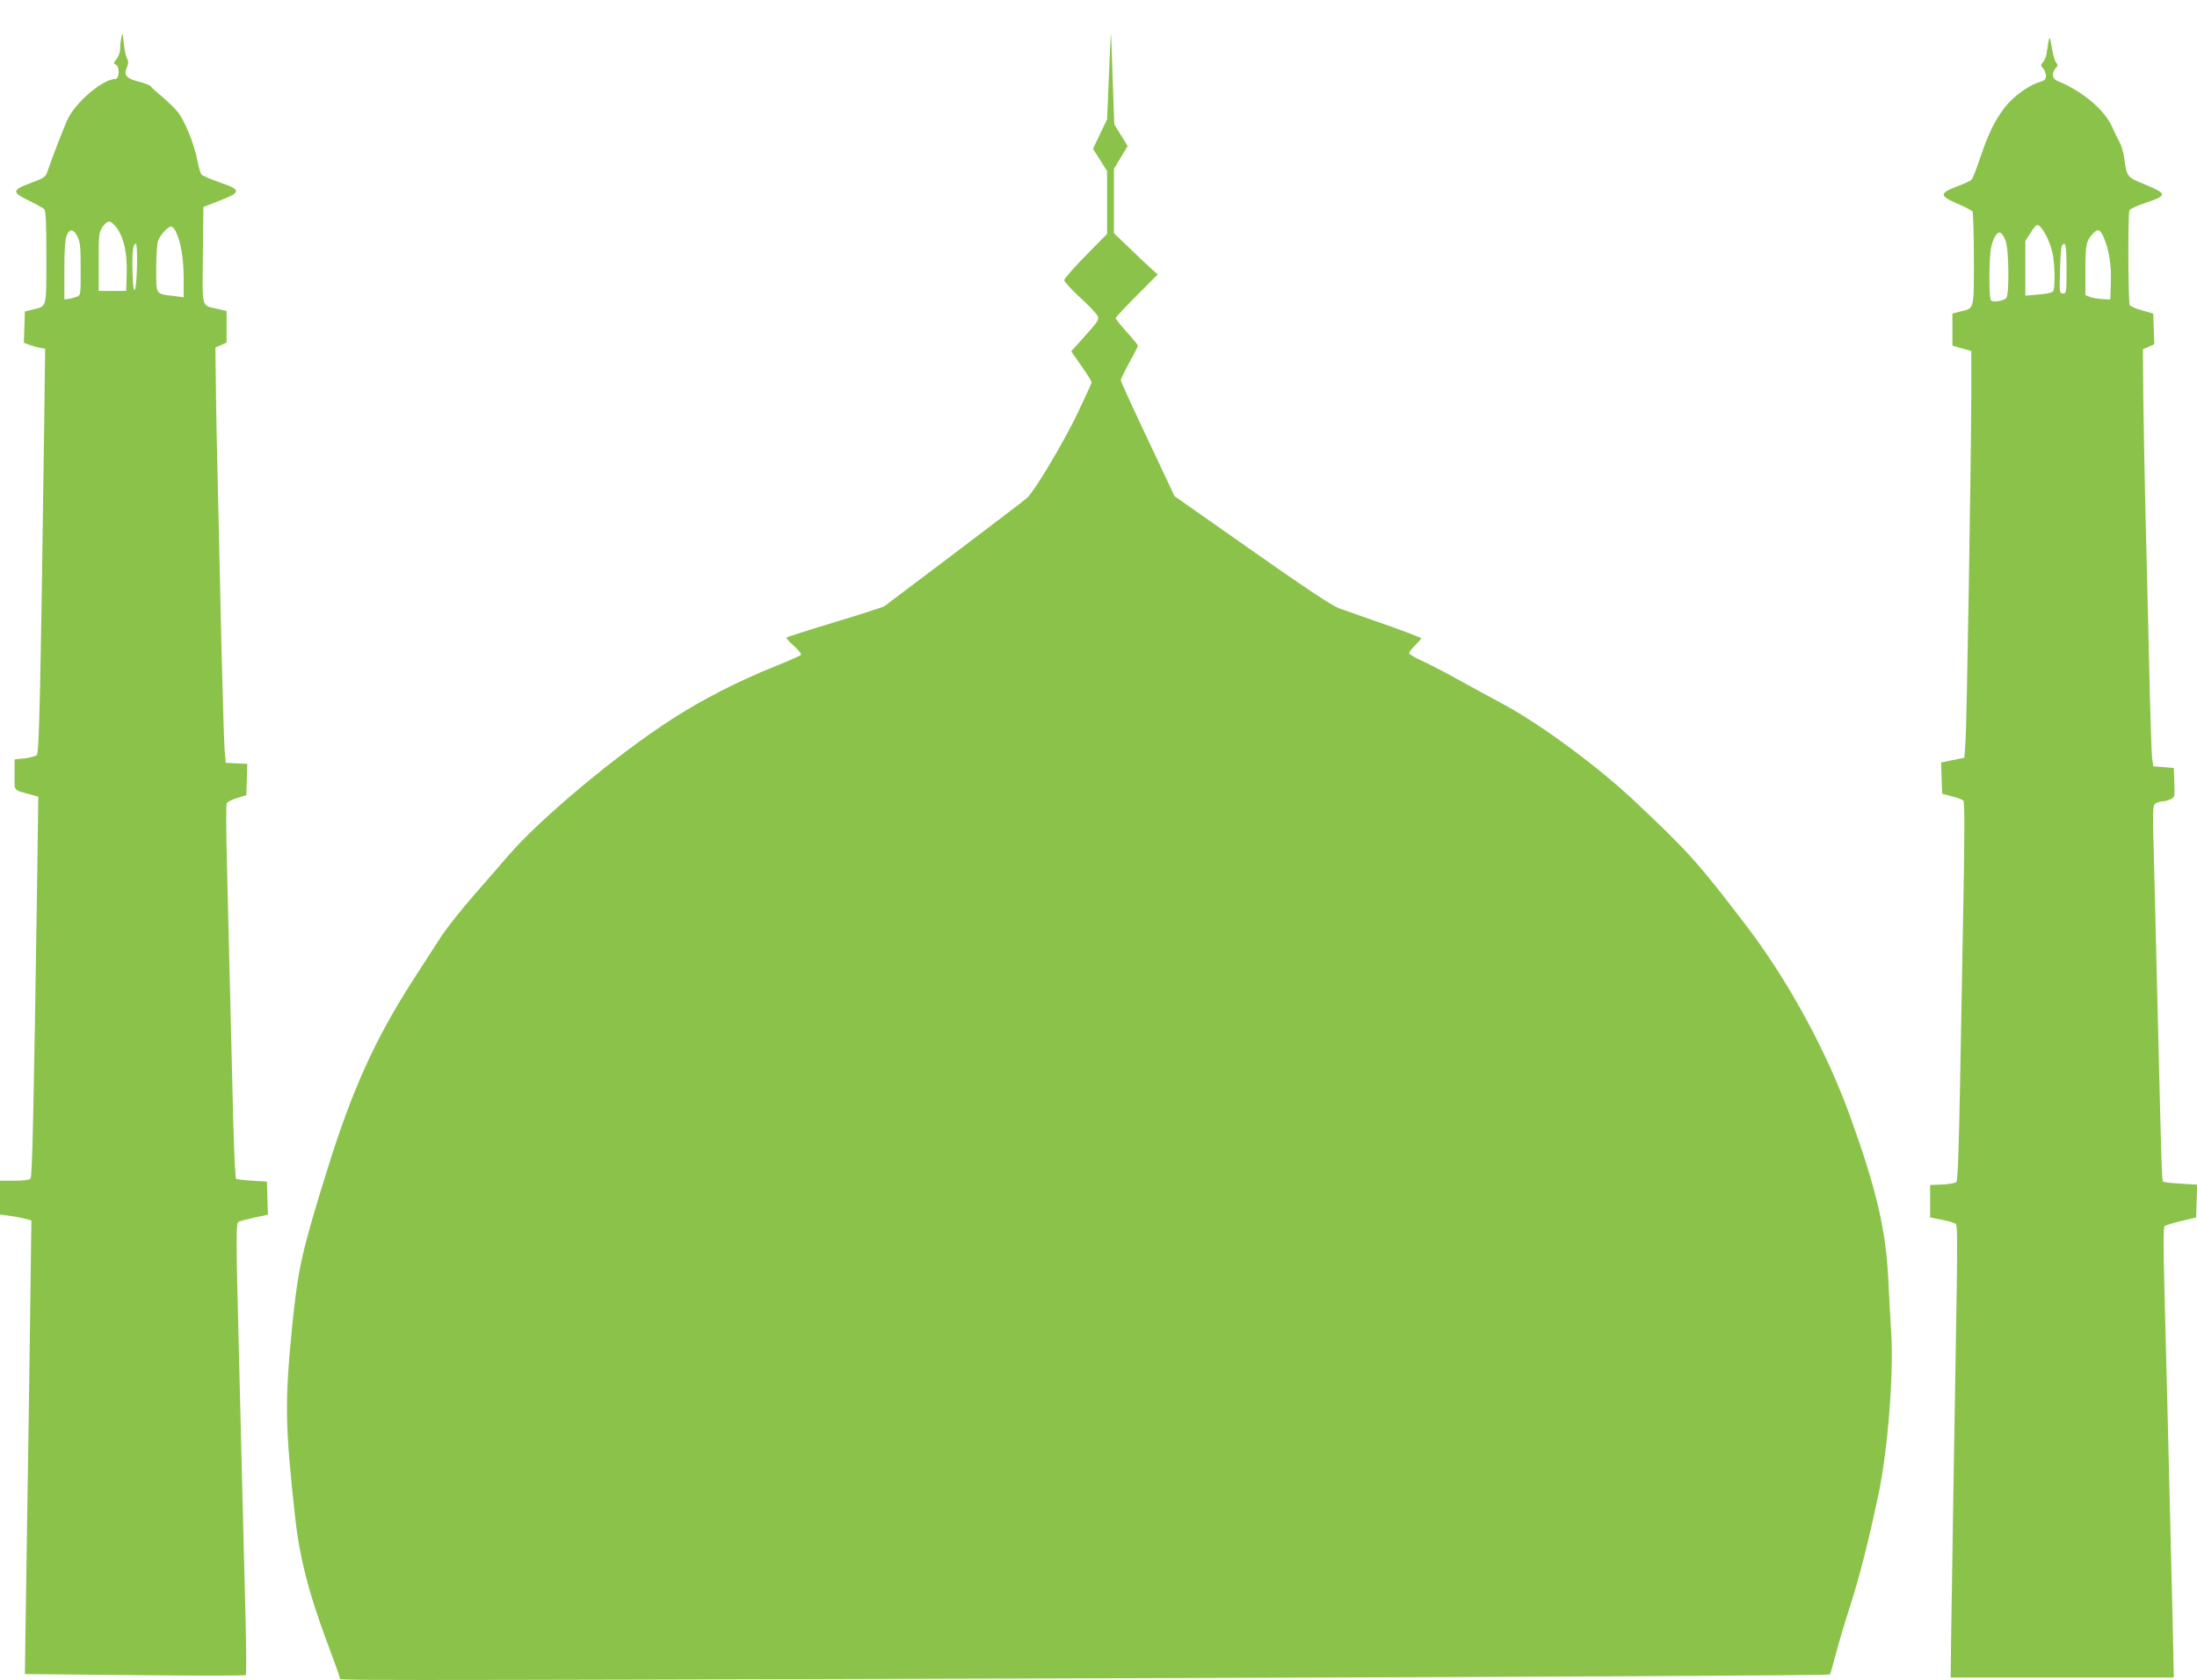
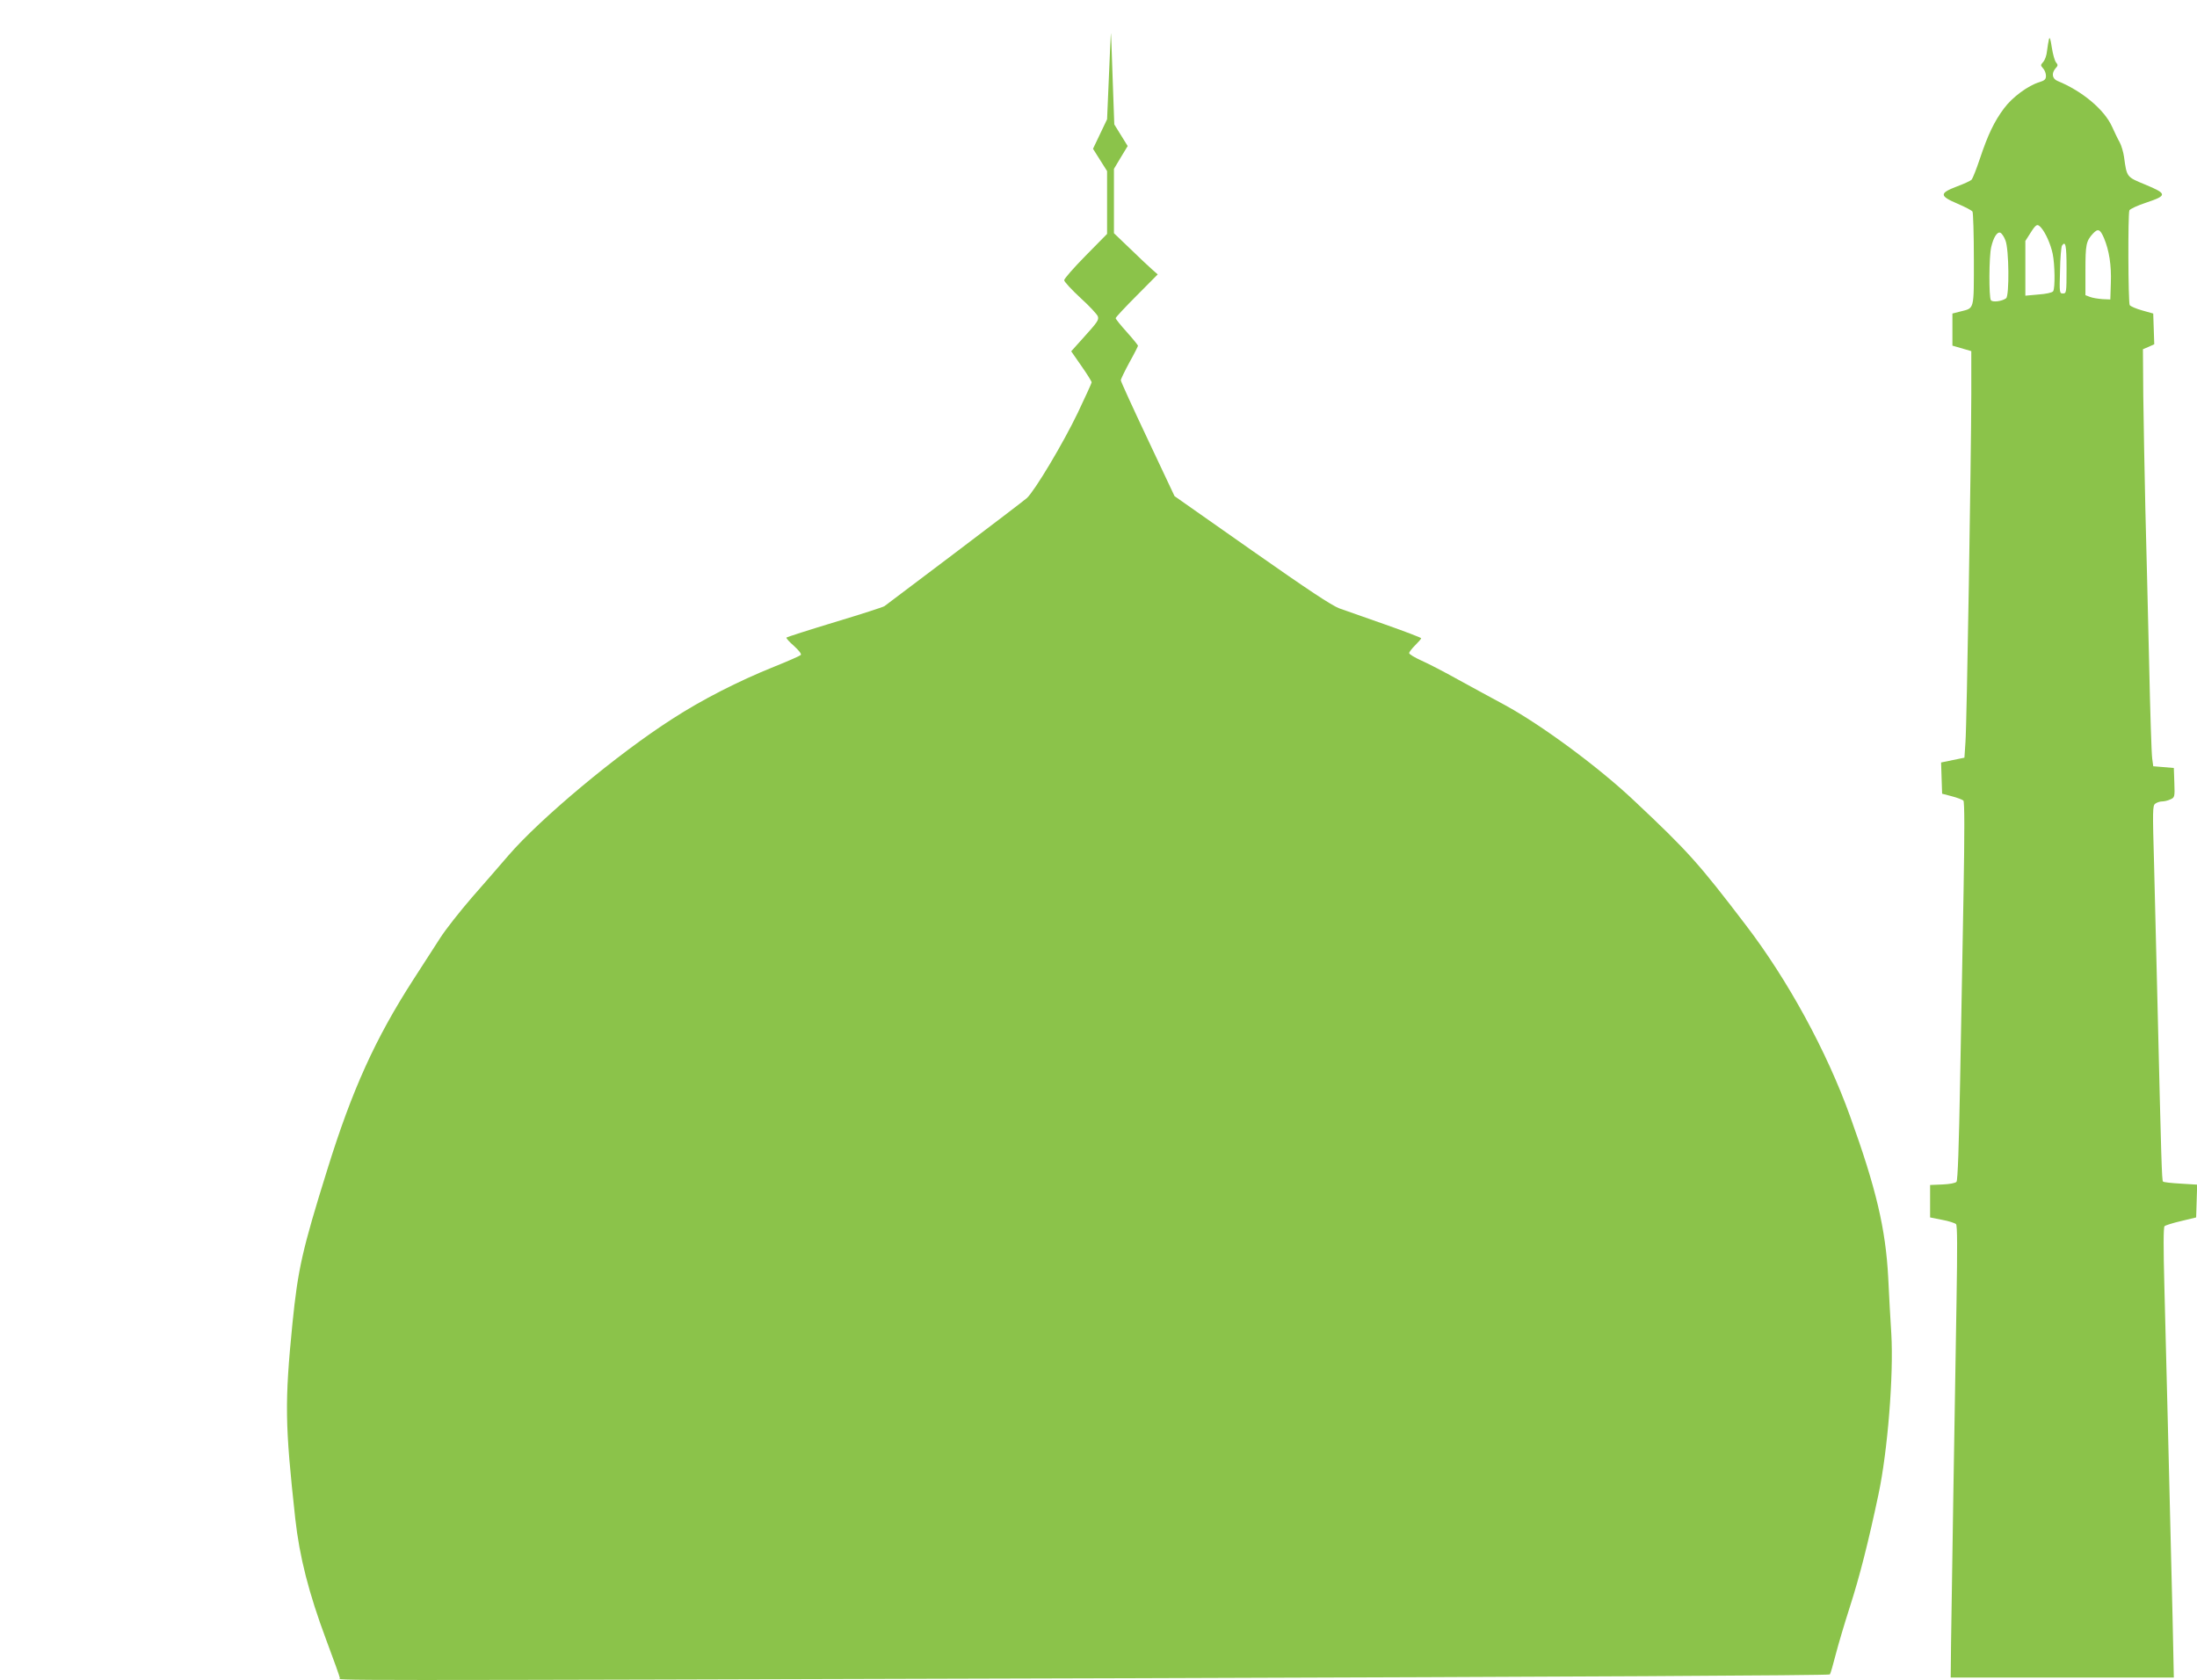
<svg xmlns="http://www.w3.org/2000/svg" version="1.0" width="1280pt" height="979pt" viewBox="0 0 1280 979" preserveAspectRatio="xMidYMid meet">
  <g transform="translate(0,979) scale(0.1,-0.1)" fill="#8bc34a" stroke="none">
    <path d="M6472 9594 c-1 -17 -7 -136 -12 -265 l-10 -234 -41 -86 -41 -86 41 -65 41 -65 0 -183 0 -183 -125 -127 c-69 -70 -125 -134 -125 -143 0 -8 43 -55 95 -103 52 -47 97 -96 101 -107 7 -22 0 -32 -93 -135 l-62 -69 59 -85 c33 -47 60 -90 60 -96 0 -5 -37 -85 -81 -178 -86 -179 -250 -453 -296 -496 -16 -14 -206 -159 -423 -323 -217 -164 -400 -302 -407 -307 -6 -5 -136 -47 -289 -93 -152 -46 -279 -87 -282 -90 -3 -3 16 -25 44 -49 31 -29 45 -47 39 -53 -5 -5 -75 -36 -155 -68 -209 -84 -420 -192 -593 -304 -319 -204 -770 -581 -955 -796 -47 -55 -143 -165 -213 -245 -69 -80 -152 -185 -184 -235 -32 -49 -103 -160 -158 -245 -221 -343 -356 -641 -500 -1105 -147 -471 -171 -580 -203 -895 -46 -465 -44 -587 16 -1137 25 -226 79 -436 180 -707 44 -117 80 -218 80 -224 0 -15 -256 -15 4645 -1 2500 8 4032 16 4036 22 4 5 19 57 34 116 15 58 52 183 82 276 57 177 108 377 167 656 54 254 89 697 75 937 -5 75 -13 223 -18 327 -15 285 -70 519 -222 940 -136 379 -363 795 -608 1115 -273 358 -336 429 -649 723 -208 197 -542 443 -755 559 -73 39 -195 106 -272 148 -77 43 -173 93 -212 110 -40 18 -73 38 -73 44 0 7 16 27 35 46 19 19 35 37 35 41 0 3 -93 39 -207 79 -115 40 -236 83 -270 95 -45 17 -181 107 -510 338 l-450 316 -156 331 c-86 182 -157 337 -157 344 0 7 23 54 50 104 28 50 50 94 50 97 0 4 -29 40 -65 80 -36 40 -65 76 -65 81 0 5 55 64 123 132 l122 123 -35 31 c-19 17 -77 71 -127 120 l-93 89 0 188 0 187 40 67 40 66 -39 63 -39 63 -10 280 c-5 154 -9 266 -10 249z" />
-     <path d="M707 9571 c-4 -18 -7 -48 -7 -66 0 -18 -9 -44 -21 -59 -18 -23 -18 -27 -5 -32 24 -9 22 -84 -1 -84 -76 -1 -234 -136 -282 -241 -27 -61 -84 -210 -113 -294 -13 -37 -18 -41 -93 -69 -118 -44 -119 -56 -13 -107 39 -19 77 -40 85 -47 10 -11 13 -71 13 -281 0 -301 4 -284 -77 -304 l-48 -12 -3 -91 -3 -91 28 -11 c15 -6 43 -14 62 -18 l34 -6 -6 -477 c-21 -1521 -29 -1876 -42 -1890 -7 -7 -39 -16 -72 -20 l-58 -6 0 -89 c0 -100 -11 -87 94 -116 l44 -12 -6 -451 c-20 -1355 -29 -1763 -39 -1774 -7 -9 -39 -13 -94 -13 l-84 0 0 -99 0 -98 53 -7 c28 -4 70 -12 91 -17 l39 -11 -7 -516 c-3 -284 -11 -780 -16 -1102 -5 -322 -10 -684 -12 -805 l-3 -220 640 -6 c352 -4 643 -4 647 0 4 4 3 164 -2 356 -5 193 -14 550 -20 795 -6 245 -15 609 -20 810 -15 590 -15 670 -1 680 7 4 49 15 93 25 l79 17 -3 96 -3 97 -87 5 c-47 3 -90 8 -93 12 -4 4 -11 153 -16 330 -9 363 -27 1124 -38 1556 -4 158 -4 293 0 301 4 8 31 22 60 31 l54 16 3 91 3 92 -63 3 -63 3 -7 85 c-3 47 -11 319 -18 605 -6 286 -15 684 -20 885 -5 201 -11 473 -12 605 l-3 240 33 14 32 15 0 92 0 92 -52 12 c-97 23 -89 -6 -86 313 l3 281 95 37 c72 28 95 41 95 55 0 14 -22 26 -95 51 -52 19 -100 39 -106 46 -6 7 -17 44 -24 82 -17 91 -72 228 -113 281 -18 22 -60 64 -94 92 -34 28 -64 56 -67 61 -3 5 -35 17 -71 26 -72 20 -85 37 -65 85 9 22 9 33 0 50 -7 12 -15 52 -19 89 -6 59 -7 62 -14 32z m-40 -1093 c52 -57 76 -156 71 -293 l-3 -90 -80 0 -80 0 0 170 c0 162 1 172 23 203 28 38 41 40 69 10z m356 -35 c30 -58 47 -159 47 -272 l0 -113 -57 7 c-108 13 -103 5 -103 159 0 74 5 147 11 163 12 34 58 83 76 83 7 0 19 -12 26 -27z m-571 -33 c15 -29 18 -62 18 -188 0 -150 0 -153 -23 -161 -13 -5 -34 -11 -48 -13 l-24 -3 0 170 c0 123 4 179 14 203 17 42 40 39 63 -8z m346 -175 c-4 -162 -22 -185 -26 -33 -3 111 3 168 19 168 6 0 9 -51 7 -135z" />
    <path d="M11937 9560 c-3 -14 -8 -44 -11 -68 -2 -24 -12 -52 -22 -63 -16 -18 -16 -20 -1 -37 10 -10 17 -30 17 -44 0 -20 -7 -27 -39 -37 -64 -19 -157 -87 -205 -152 -57 -76 -94 -153 -141 -294 -20 -60 -42 -115 -48 -122 -7 -7 -46 -25 -87 -40 -102 -39 -101 -55 5 -100 44 -19 83 -39 87 -46 4 -7 8 -132 8 -278 0 -300 4 -283 -78 -304 l-47 -12 0 -94 0 -93 55 -16 55 -16 0 -254 c-1 -376 -26 -1921 -34 -2025 l-6 -90 -68 -14 -68 -14 3 -91 3 -91 57 -15 c31 -8 62 -20 67 -25 7 -7 7 -187 1 -530 -5 -286 -14 -781 -20 -1099 -7 -388 -14 -583 -21 -592 -6 -8 -39 -14 -82 -16 l-72 -3 0 -95 0 -94 70 -14 c39 -7 75 -19 81 -25 8 -9 8 -138 3 -447 -11 -638 -29 -1775 -32 -2000 l-2 -195 650 0 650 0 -3 145 c-1 80 -7 314 -12 520 -5 206 -14 575 -20 820 -6 245 -15 600 -20 790 -6 228 -6 348 1 355 5 5 49 19 97 30 l87 21 3 95 3 96 -97 6 c-53 3 -99 8 -102 12 -7 6 -10 115 -32 1030 -6 259 -15 625 -20 815 -9 319 -9 346 7 357 9 7 27 13 39 13 13 0 35 5 49 12 25 11 26 14 23 97 l-3 86 -60 5 -60 5 -6 45 c-4 25 -12 277 -18 560 -7 283 -16 688 -22 900 -5 212 -10 507 -12 655 l-2 270 33 14 33 15 -3 90 -3 89 -64 18 c-36 10 -68 24 -73 31 -9 15 -11 528 -2 552 3 8 48 29 100 46 122 41 121 51 -9 105 -107 44 -106 42 -122 160 -4 28 -15 66 -25 85 -11 19 -31 61 -45 92 -45 100 -175 208 -317 266 -32 13 -37 45 -12 74 14 15 15 20 3 34 -8 9 -19 49 -25 88 -8 52 -12 64 -17 46z m-45 -1097 c26 -30 55 -95 67 -151 13 -61 15 -201 3 -219 -5 -8 -41 -16 -85 -19 l-77 -7 0 160 0 159 30 47 c33 52 40 55 62 30z m366 -60 c30 -72 44 -157 40 -263 l-3 -95 -46 2 c-26 2 -58 7 -73 13 l-26 10 0 145 c0 149 4 170 43 213 30 32 42 28 65 -25z m-574 -14 c21 -51 23 -321 4 -337 -24 -18 -80 -25 -89 -11 -12 19 -11 255 2 309 13 57 35 91 53 84 8 -3 22 -23 30 -45z m356 -164 c0 -141 -1 -145 -21 -145 -20 0 -21 3 -17 133 1 72 7 138 11 145 21 32 27 3 27 -133z" />
  </g>
</svg>